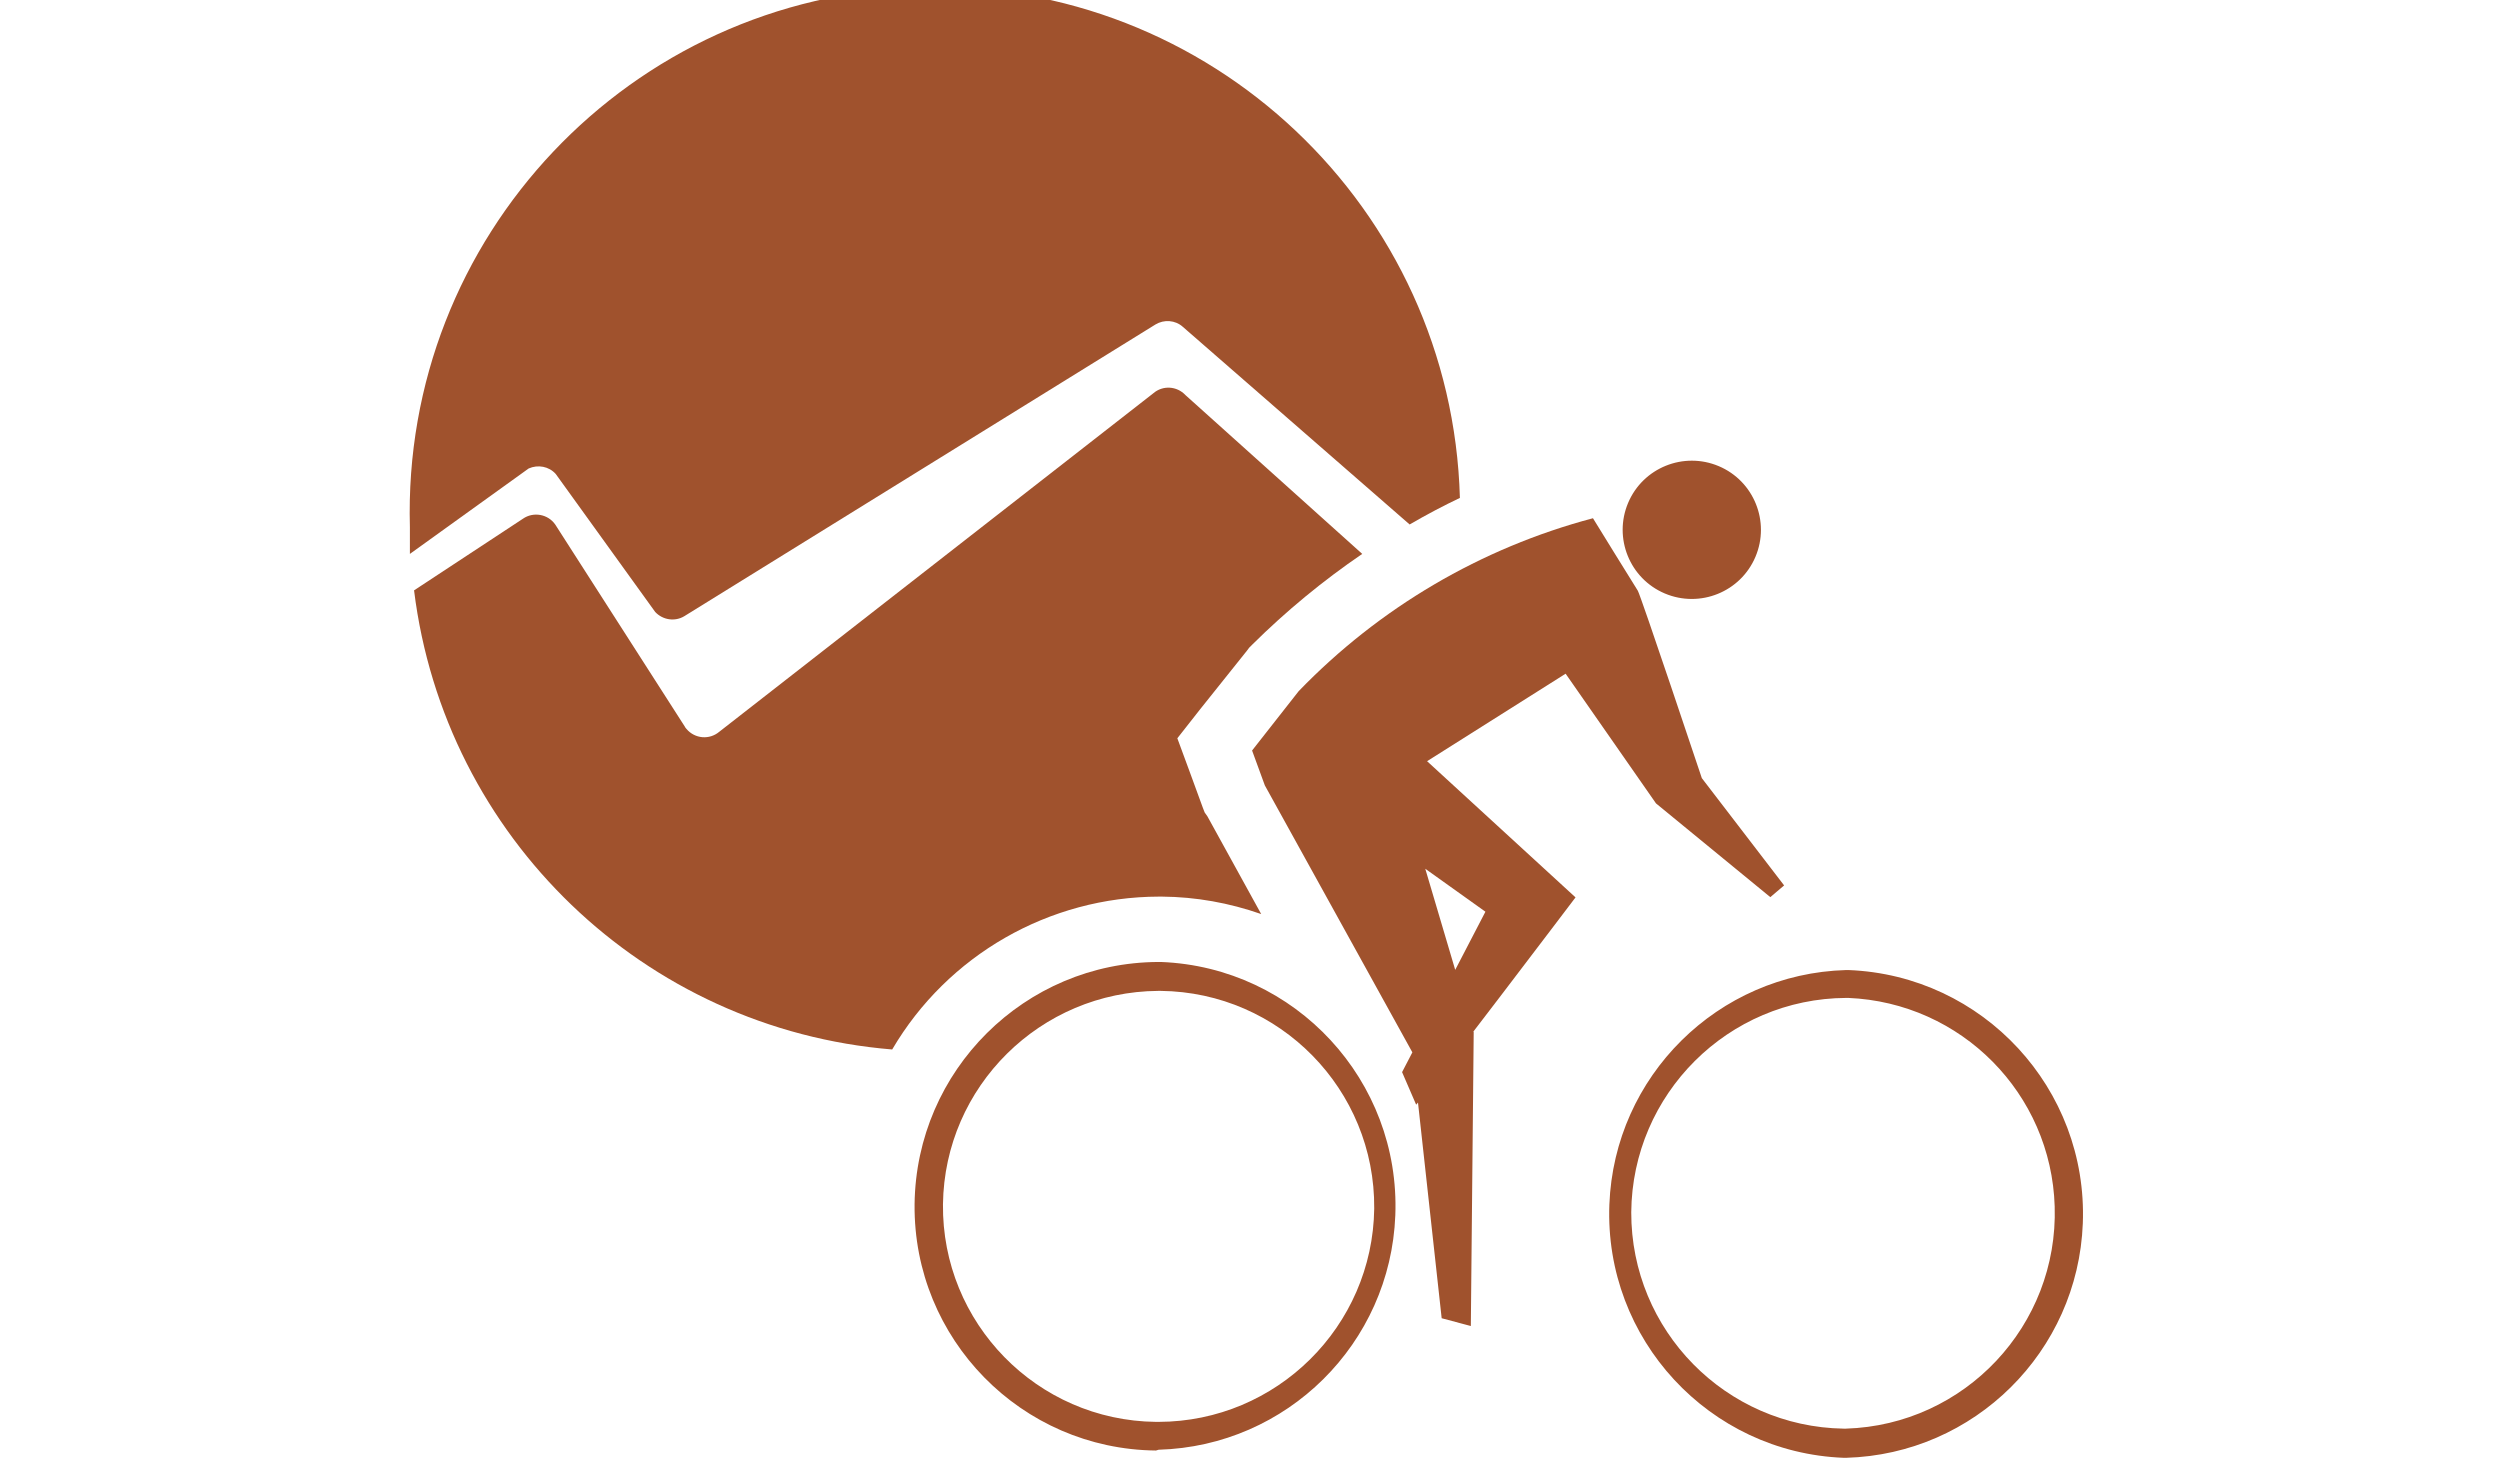
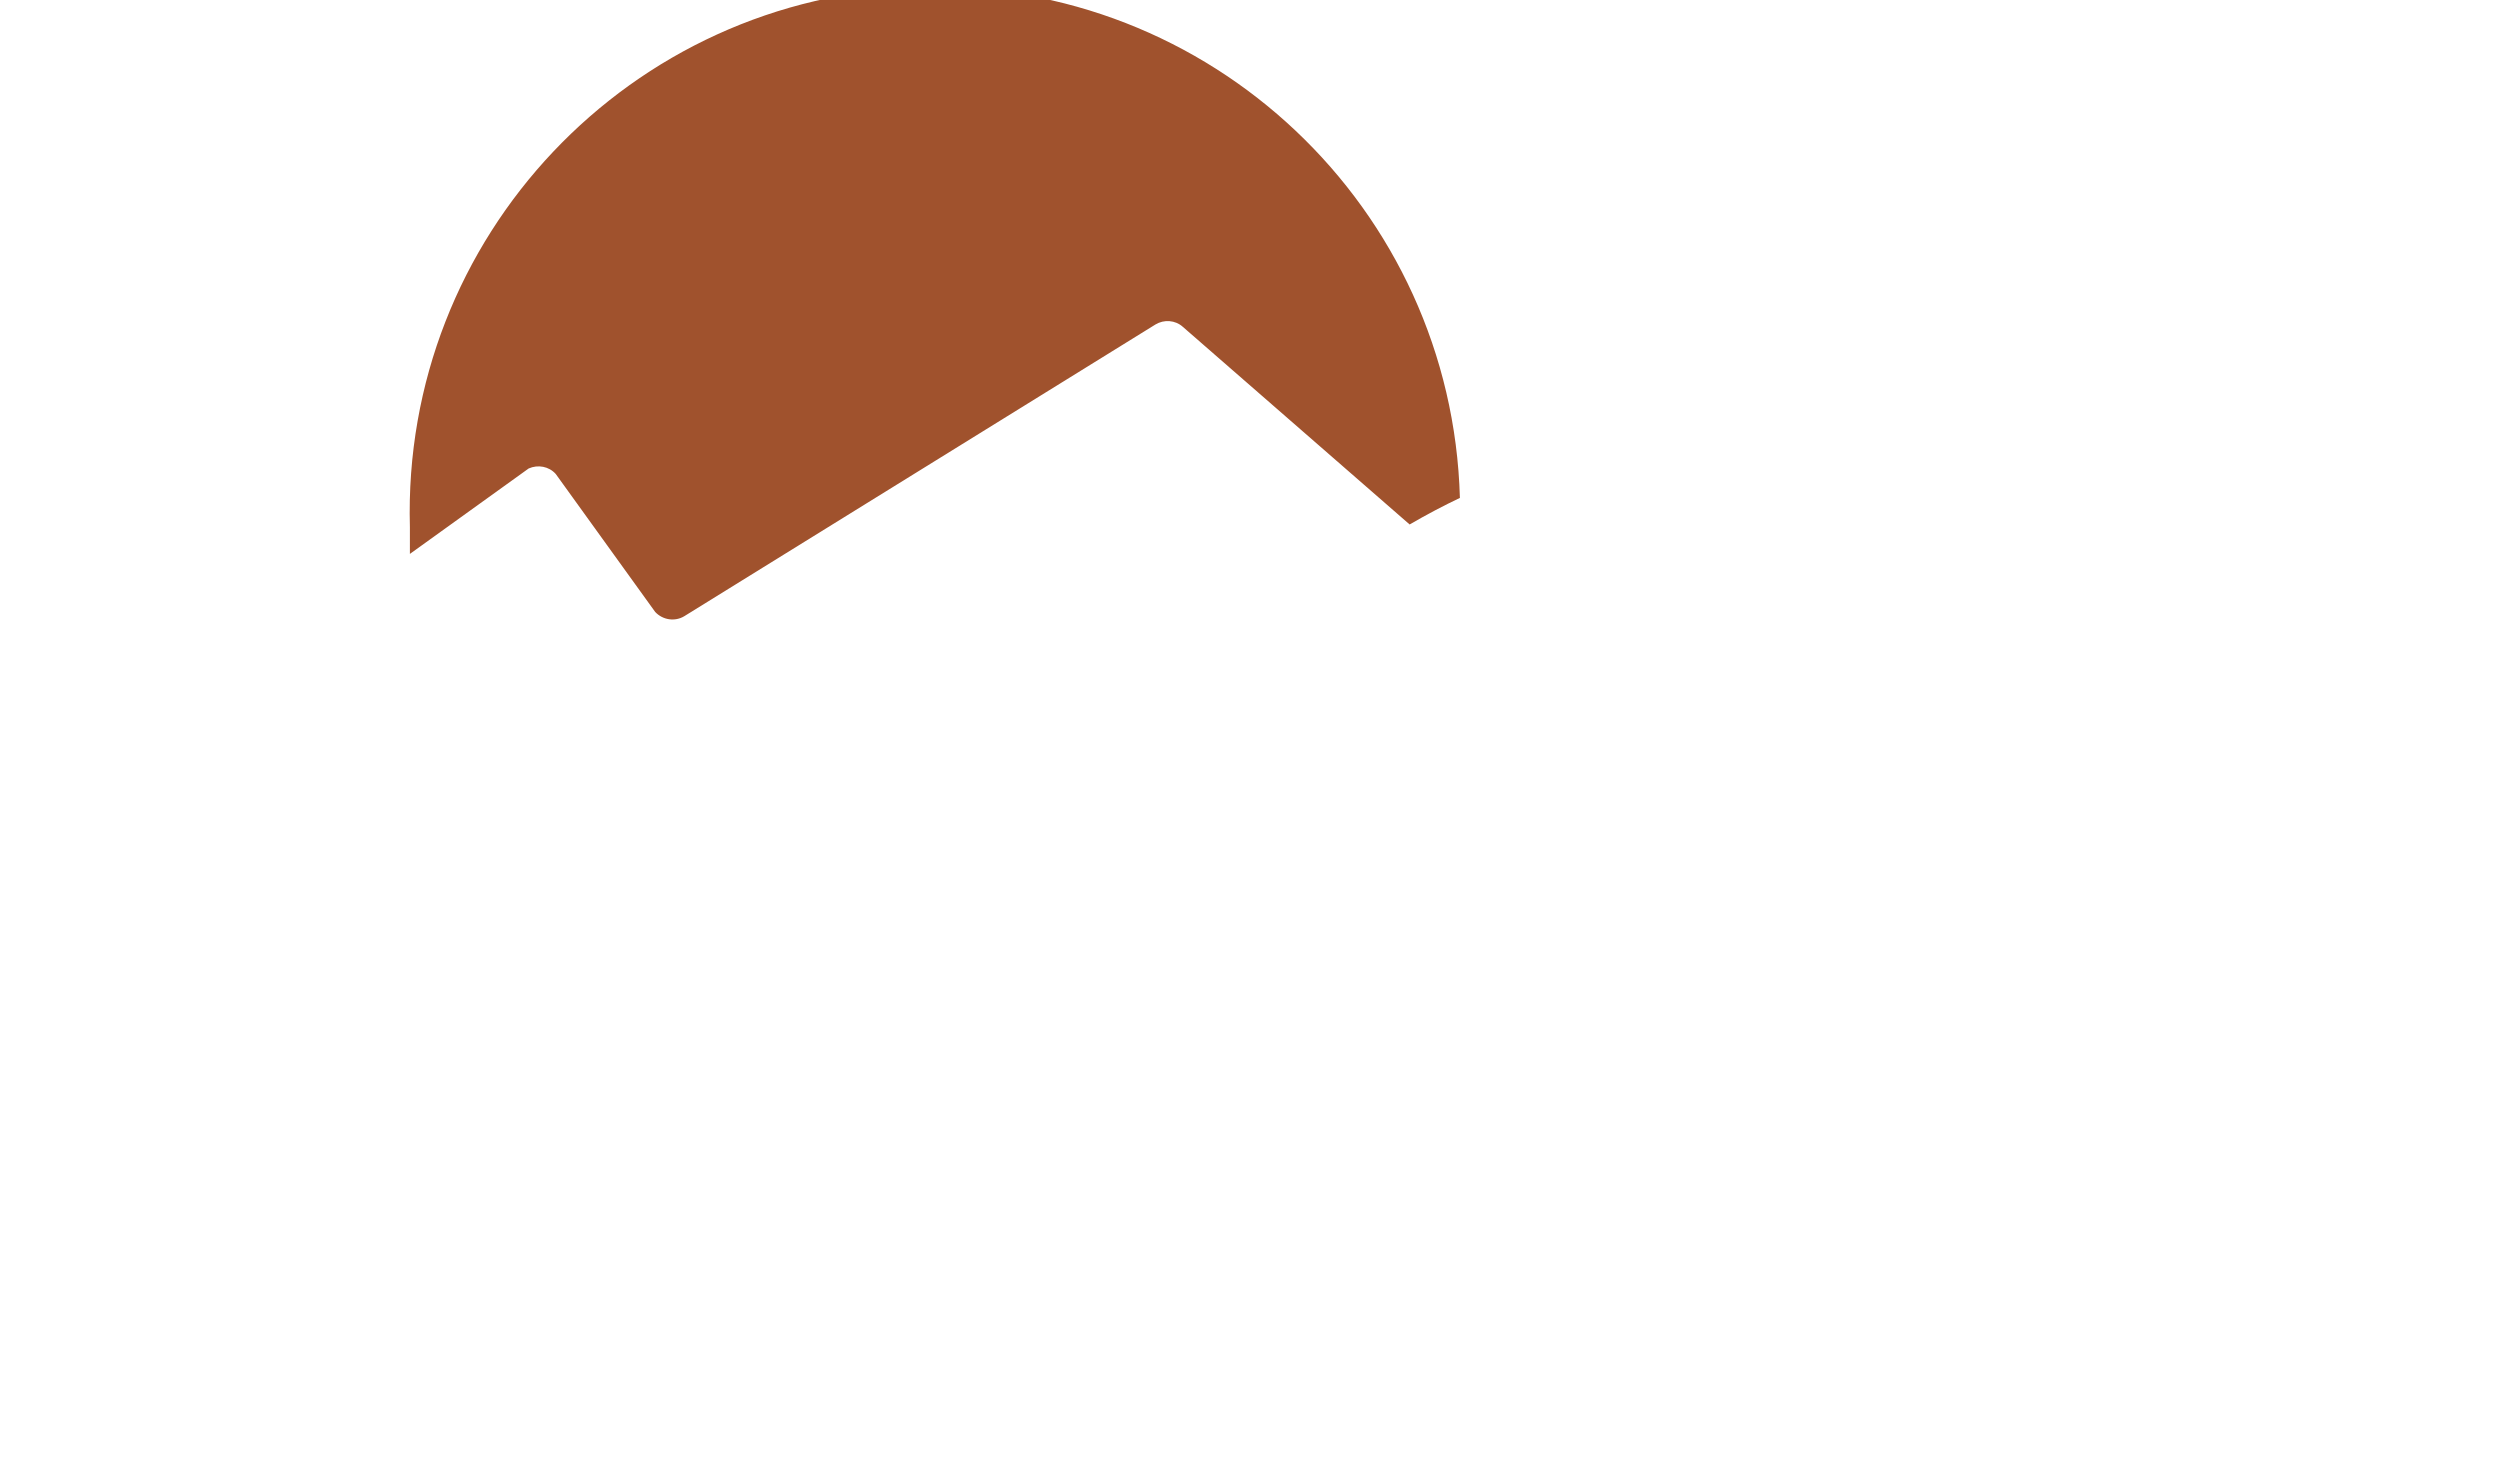
<svg xmlns="http://www.w3.org/2000/svg" version="1.1" id="Calque_1" x="0px" y="0px" viewBox="0 0 960 560" enable-background="new 0 0 960 560" xml:space="preserve">
  <title>course-ariegeoise</title>
  <path fill="#a0522d" d="M203,179.9c3.6-1.6,7.8-0.8,10.4,2.1l38.2,53c2.9,3.1,7.6,3.8,11.2,1.6l180.9-112c3.3-2,7.6-1.7,10.5,0.9  l87.1,75.9c6.7-3.9,13.2-7.3,19.3-10.2C557.5,79.8,464.7-7.9,353.4-4.8S154.3,91,157.4,202.4c0,3.5,0,6.8,0,10.3L203,179.9z" />
-   <path fill="#a0522d" d="M462.6,312l-0.7-1.8l-4.9-13.4l-4.9-13.3l8.8-11.2l17.9-22.4l0.9-1.2l1.1-1.1c13-12.9,27.2-24.6,42.3-34.9  l-67.9-61c-3.3-3.5-8.7-3.8-12.3-0.7l-166.7,130c-3.8,3.2-9.4,2.7-12.6-1.1c-0.3-0.3-0.5-0.6-0.7-1l-49.7-77.5  c-2.8-4-8.4-5-12.4-2.2L159,226.7c11.7,94.8,88.3,168.5,183.6,176.3c21.3-36.3,60.3-58.6,102.4-58.7h1.2c13,0.1,25.8,2.4,38.1,6.7  l-20.7-37.6L462.6,312z" />
-   <path fill="#a0522d" d="M443.9,557c-51.7-0.5-93.2-42.8-92.7-94.5c0,0,0-0.1,0-0.1c0.6-51.4,42.3-92.8,93.6-93h1  c51.7,2,92,45.6,90,97.3c-1.9,49.2-41.6,88.6-90.9,90L443.9,557z M362.1,462.4c-0.5,45.6,36.1,83.1,81.8,83.6c0,0,0.1,0,0.1,0h0.9  c45.3-0.1,82.2-36.6,82.8-81.9c0.4-45.7-36.3-83.1-82-83.6c0,0,0,0,0,0h-0.9C399.5,380.8,362.7,417.2,362.1,462.4L362.1,462.4z" />
-   <path fill="#a0522d" d="M708,559.8c-51.7-2-92-45.6-90-97.3c1.9-49.2,41.6-88.6,90.9-90h0.9c51.7,2,92,45.6,90,97.3  c-1.9,49.2-41.6,88.6-90.9,90H708z M626.4,465.5c-0.1,45.4,36.3,82.4,81.6,83.1h0.8c45.7-1.4,81.6-39.6,80.2-85.3  c-1.3-43.4-35.9-78.3-79.3-80.1H709C663.6,383.4,626.8,420.1,626.4,465.5z" />
-   <path fill="#a0522d" d="M480.8,288.2l4.9,13.4l56.7,102.6l11.2,102l11.2,3l1.1-112.8l-18.6-62.8l23.1,16.5l-32,61.6l5.4,12.5  c3.9-3.9,61.2-79.6,61.2-79.6L548,292.3l53.2-33.6l34.7,49.8l43.9,36l5.3-4.5l-31.6-41.2c0,0-23.6-70.6-24.6-72  c-1-1.5-17.2-27.8-17.2-27.8c-43,11.4-82.1,34.4-113,66.4L480.8,288.2z" />
-   <path fill="#a0522d" d="M660,179c13.5,5.7,19.8,21.3,14.1,34.8s-21.3,19.8-34.8,14.1c-13.5-5.7-19.8-21.3-14.1-34.8  C630.9,179.6,646.5,173.3,660,179C660,179,660,179,660,179z" />
</svg>